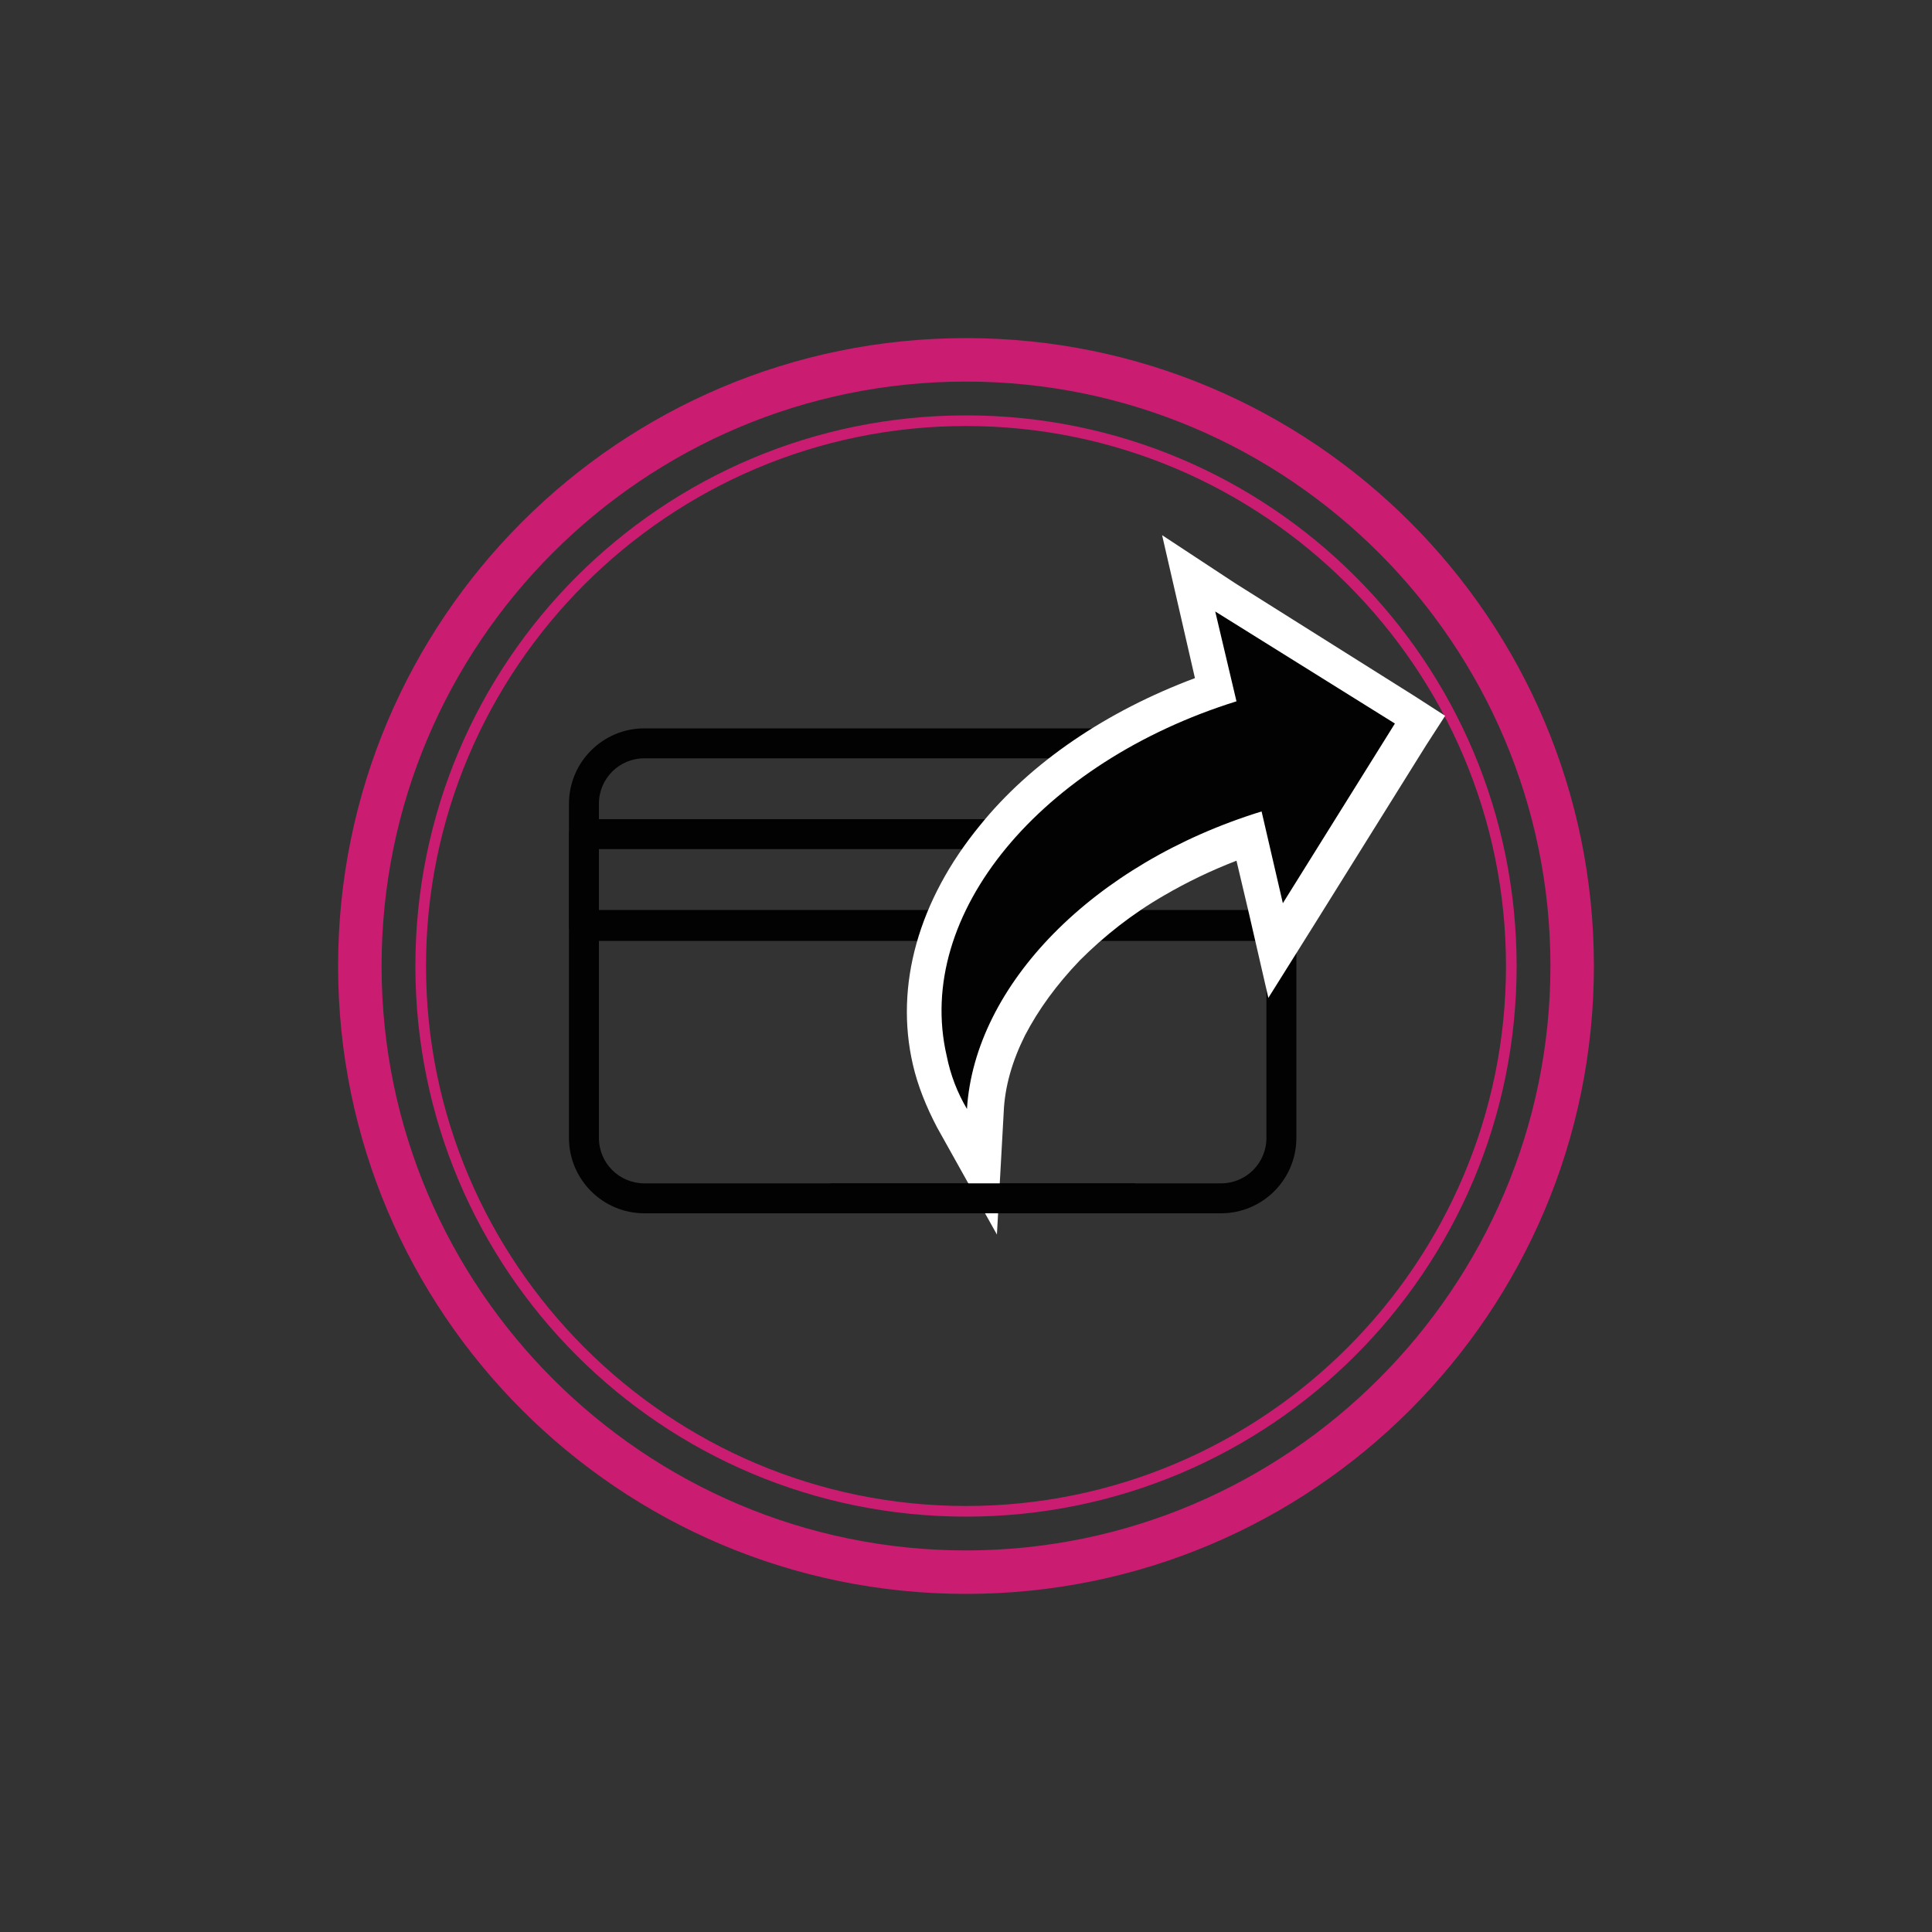
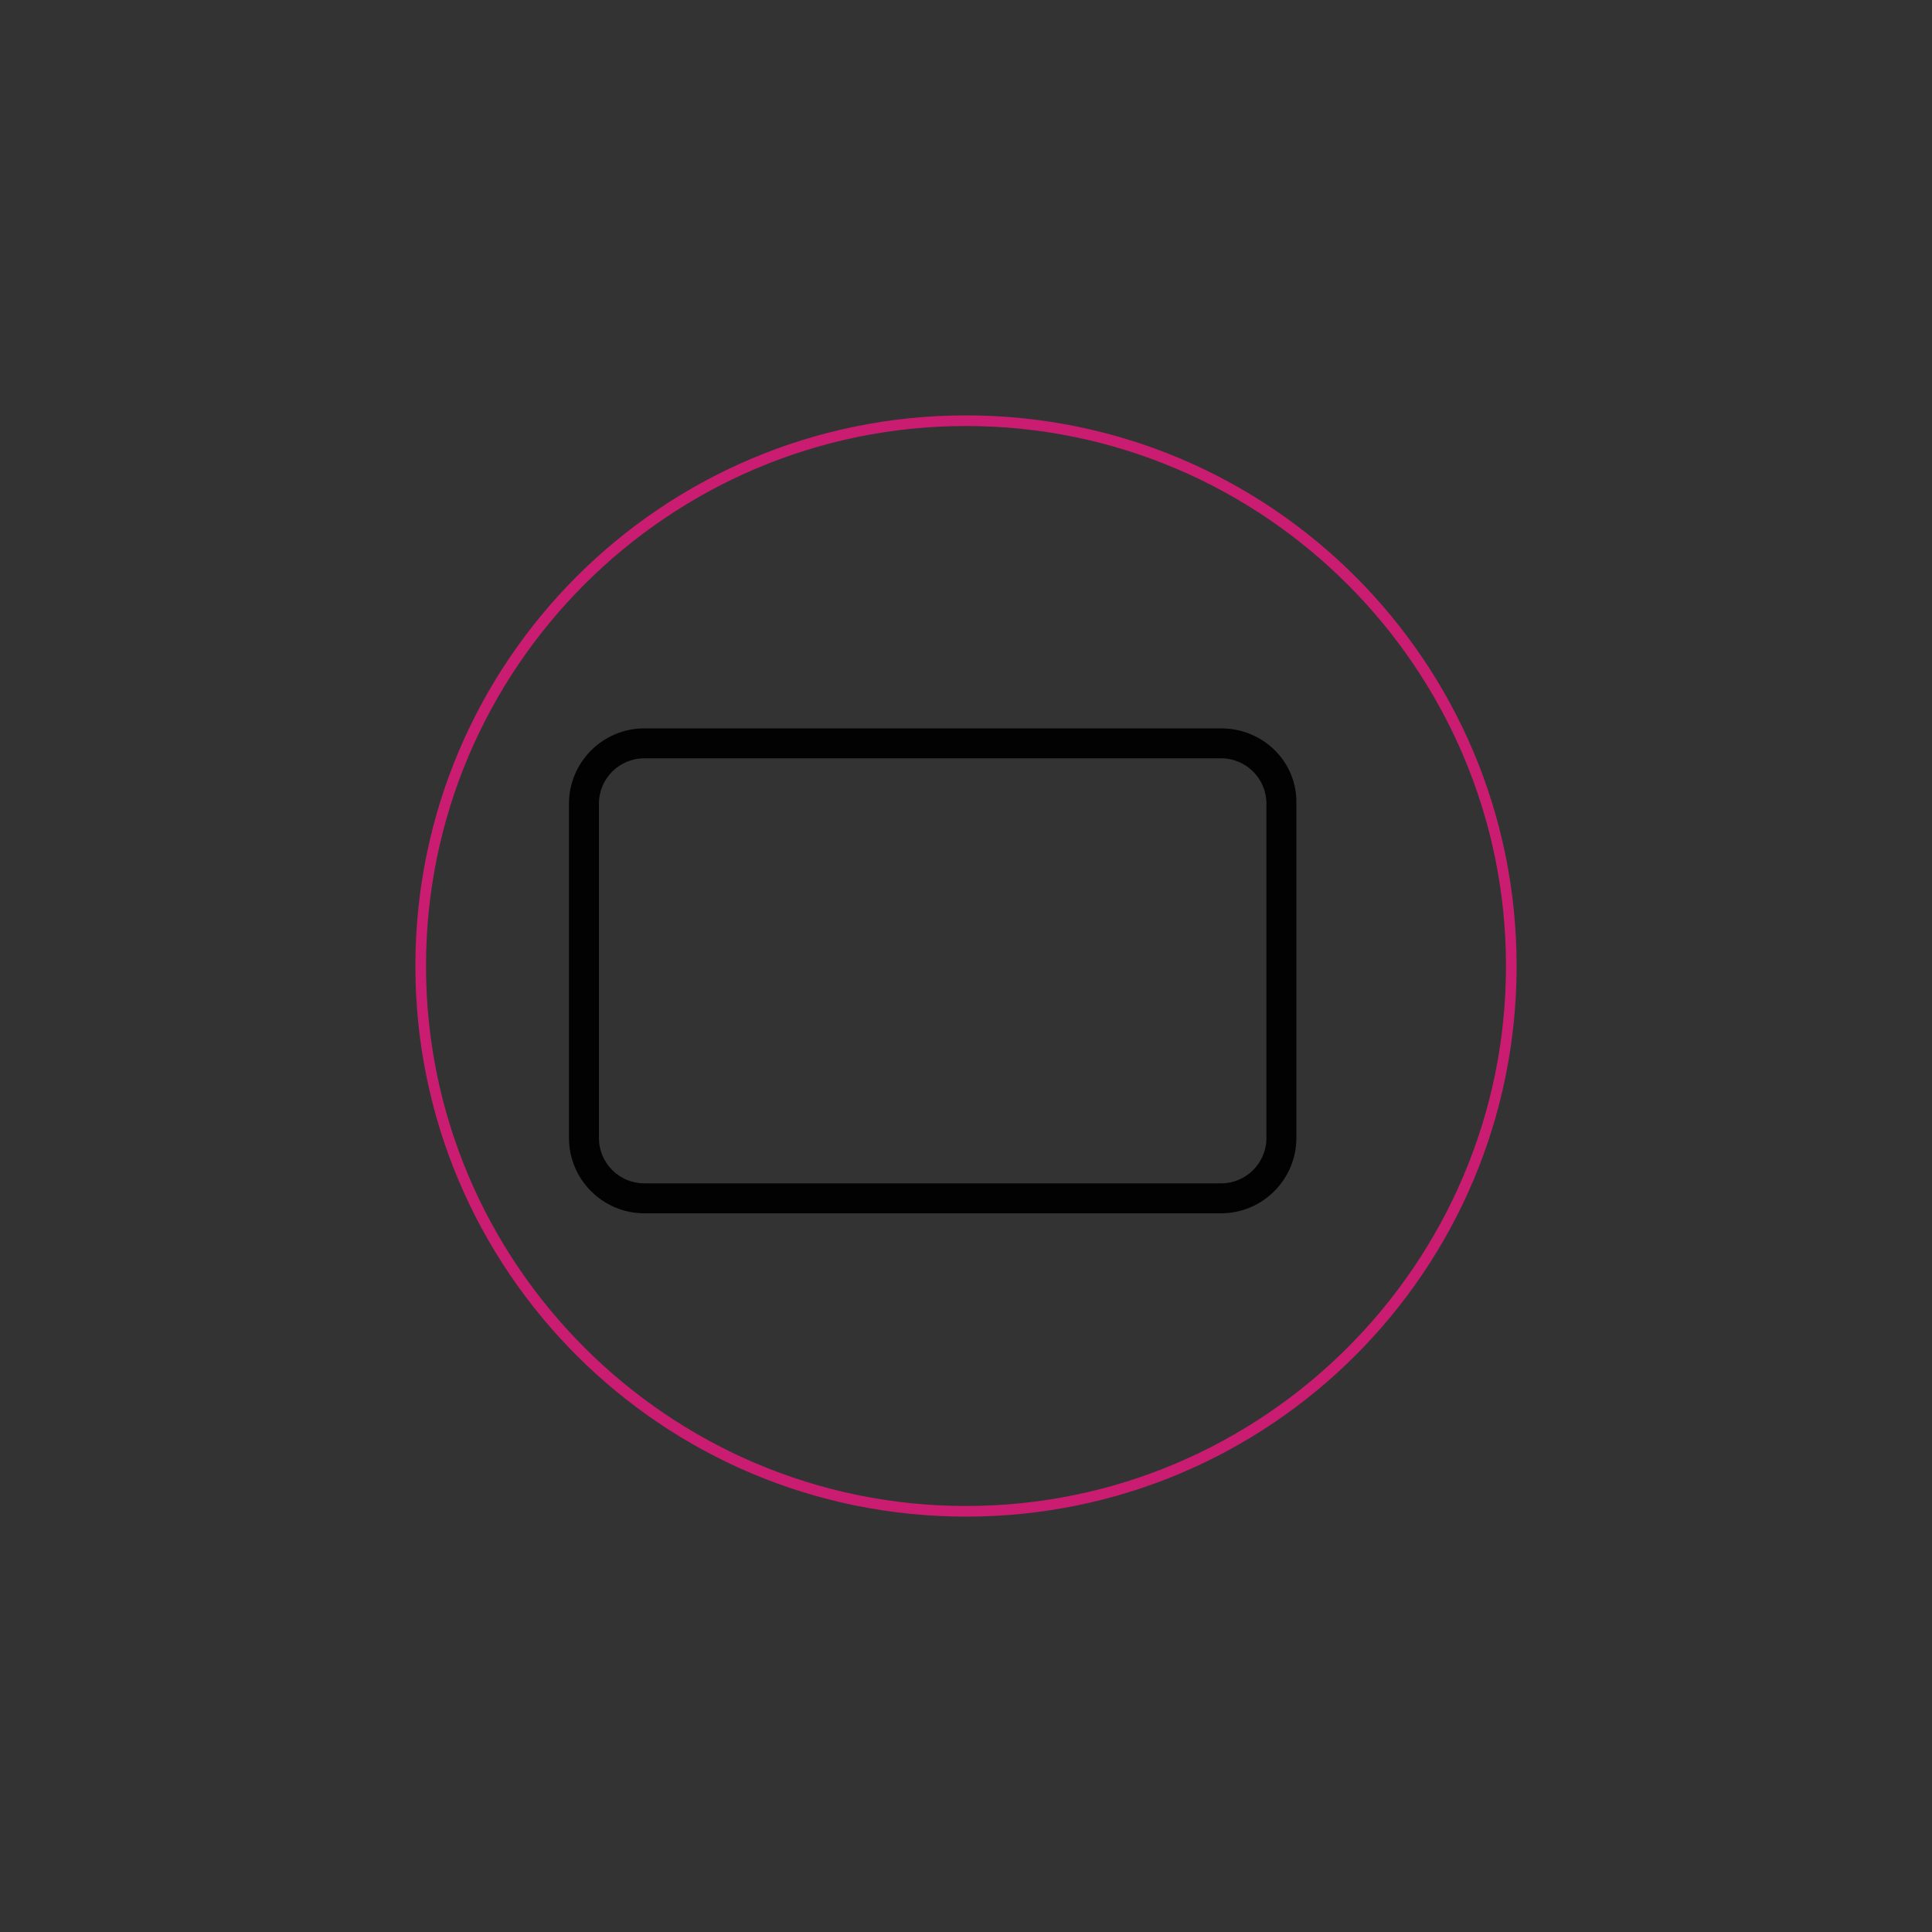
<svg xmlns="http://www.w3.org/2000/svg" version="1.1" id="Calque_1" x="0px" y="0px" viewBox="0 0 200 200" style="enable-background:new 0 0 200 200;" xml:space="preserve">
  <rect x="0" y="0" width="200" height="200" fill="#333333" stroke="none" />
  <style type="text/css">
	.st0{fill:#CA1D72;}
	.st1{fill:#020203;}
	.st2{fill:#FFFFFF;}
</style>
  <g>
    <g>
      <g>
-         <path class="st0" d="M100,39.5c33.4,0,60.5,27.2,60.5,60.5s-27.2,60.5-60.5,60.5S39.5,133.4,39.5,100S66.6,39.5,100,39.5 M100,35     c-35.9,0-65,29.1-65,65s29.1,65,65,65s65-29.1,65-65S135.9,35,100,35L100,35z" />
-       </g>
+         </g>
      <g>
        <path class="st0" d="M100,44.1c30.8,0,55.9,25.1,55.9,55.9s-25.1,55.9-55.9,55.9S44.1,130.8,44.1,100S69.2,44.1,100,44.1 M100,43     c-31.5,0-57,25.5-57,57s25.5,57,57,57s57-25.5,57-57S131.5,43,100,43L100,43z" />
      </g>
    </g>
    <g>
      <g>
        <path class="st1" d="M126.4,75.4H66.7c-4.3,0-7.8,3.5-7.8,7.8v34.6c0,4.3,3.5,7.8,7.8,7.8h59.7c4.3,0,7.8-3.5,7.8-7.8V83.2     C134.3,78.9,130.8,75.4,126.4,75.4L126.4,75.4z M131.1,117.8c0,2.6-2.1,4.7-4.7,4.7H66.7c-2.6,0-4.7-2.1-4.7-4.7V83.2     c0-2.6,2.1-4.7,4.7-4.7h59.7c2.6,0,4.7,2.1,4.7,4.7L131.1,117.8L131.1,117.8z" />
-         <path class="st1" d="M132.7,84.8H60.5c-0.9,0-1.6,0.7-1.6,1.6v9.4c0,0.9,0.7,1.6,1.6,1.6h72.3c0.9,0,1.6-0.7,1.6-1.6v-9.4     C134.3,85.5,133.6,84.8,132.7,84.8L132.7,84.8z M131.1,94.2H62v-6.3h69.1L131.1,94.2z" />
-         <path class="st1" d="M98.5,115.7c-1.1-1.9-1.8-3.9-2.3-6c-3.5-15.1,9.2-31.4,29.6-38.3L123,59.4l23.9,15l-15,23.9l-2.7-11.8     c-7.5,2.6-14,6.6-18.9,11.5c-5.2,5.3-8.1,11.1-8.4,17l-0.3,6.3L98.5,115.7z" />
      </g>
-       <path class="st2" d="M125.8,63.3l18.6,11.6l-11.6,18.6l-2.2-9.5c-17.5,5.4-29.7,18-30.5,30.8c-1-1.7-1.7-3.5-2.1-5.5    c-3.4-14.7,9.8-30.4,30-36.7L125.8,63.3 M120.3,55.4l2,8.7l1.4,6.1c-9.1,3.4-17,8.7-22.3,15.3c-6.3,7.7-8.8,16.5-6.9,24.7    c0.5,2.2,1.4,4.4,2.5,6.5l6.2,11.1l0.7-12.6c0.1-2.7,0.9-5.4,2.2-8c1.4-2.7,3.3-5.3,5.7-7.8c2.5-2.5,5.4-4.8,8.7-6.7    c2.4-1.4,4.9-2.6,7.5-3.6l1.3,5.5l2,8.7l4.7-7.5l11.6-18.6l2-3.1l-3.1-2l-18.6-11.7L120.3,55.4L120.3,55.4z" />
-       <path class="st1" d="M86,122.5h31.5v3.1H86V122.5z" />
    </g>
  </g>
</svg>